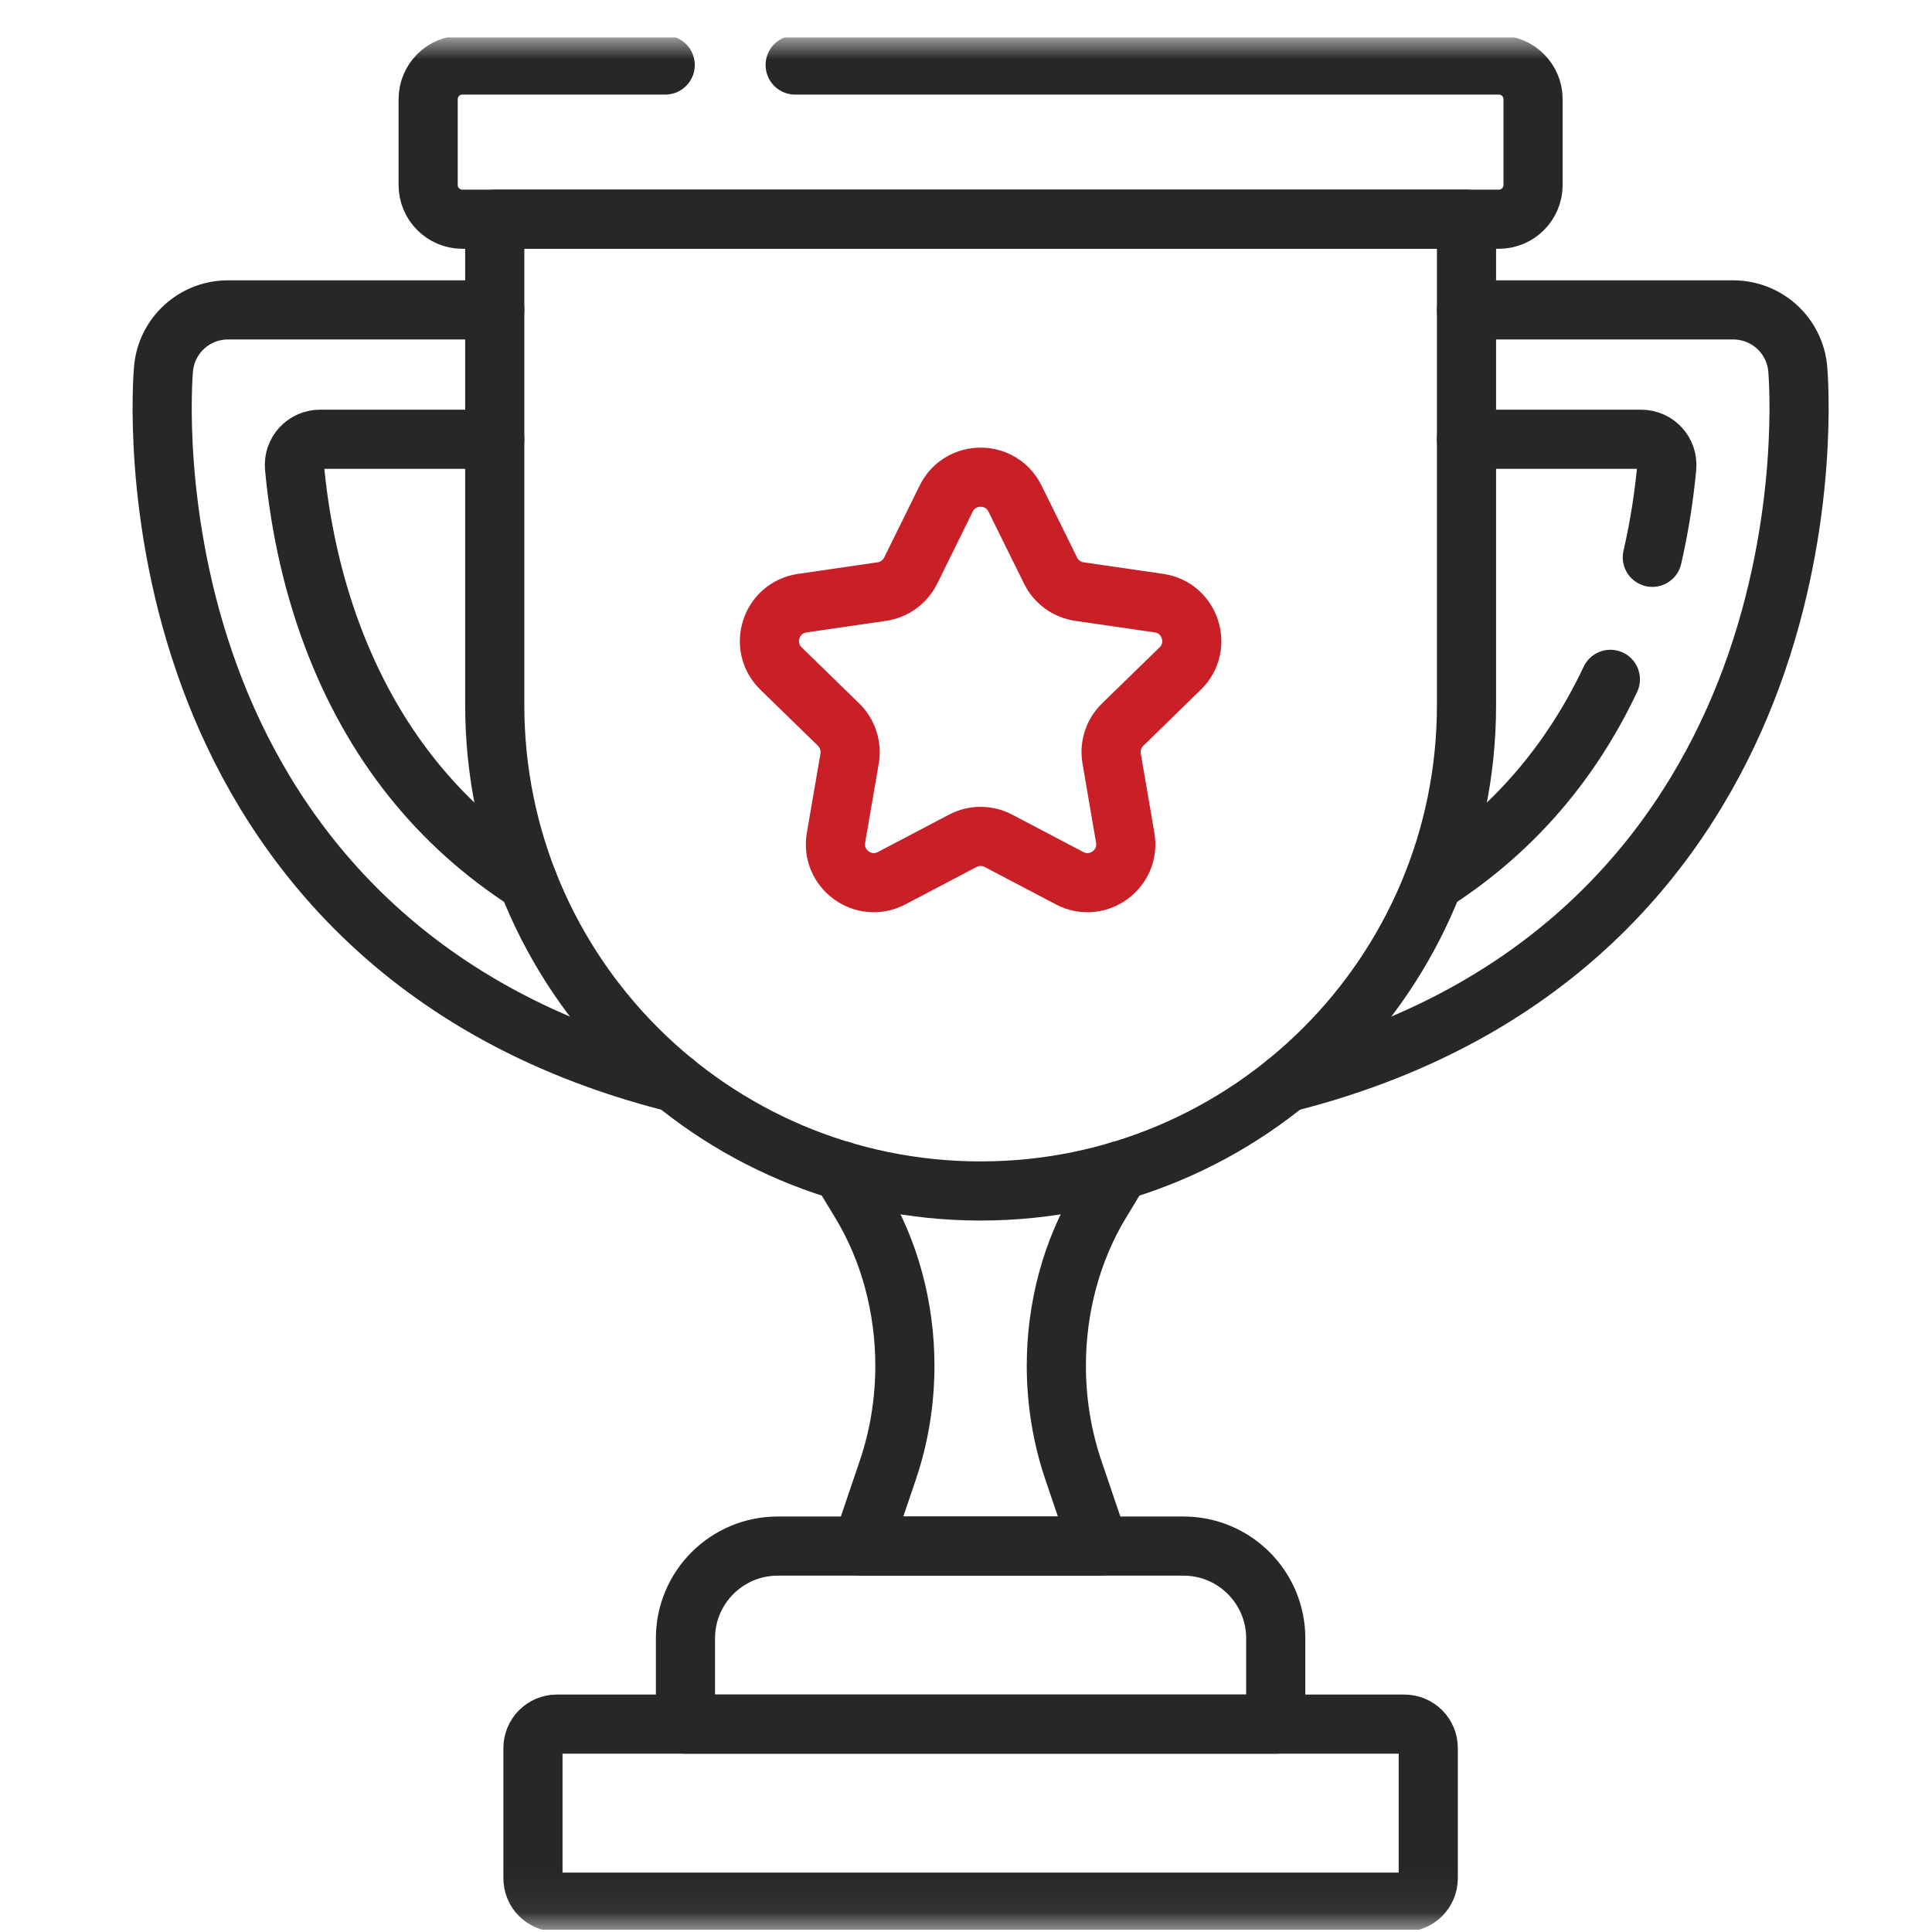
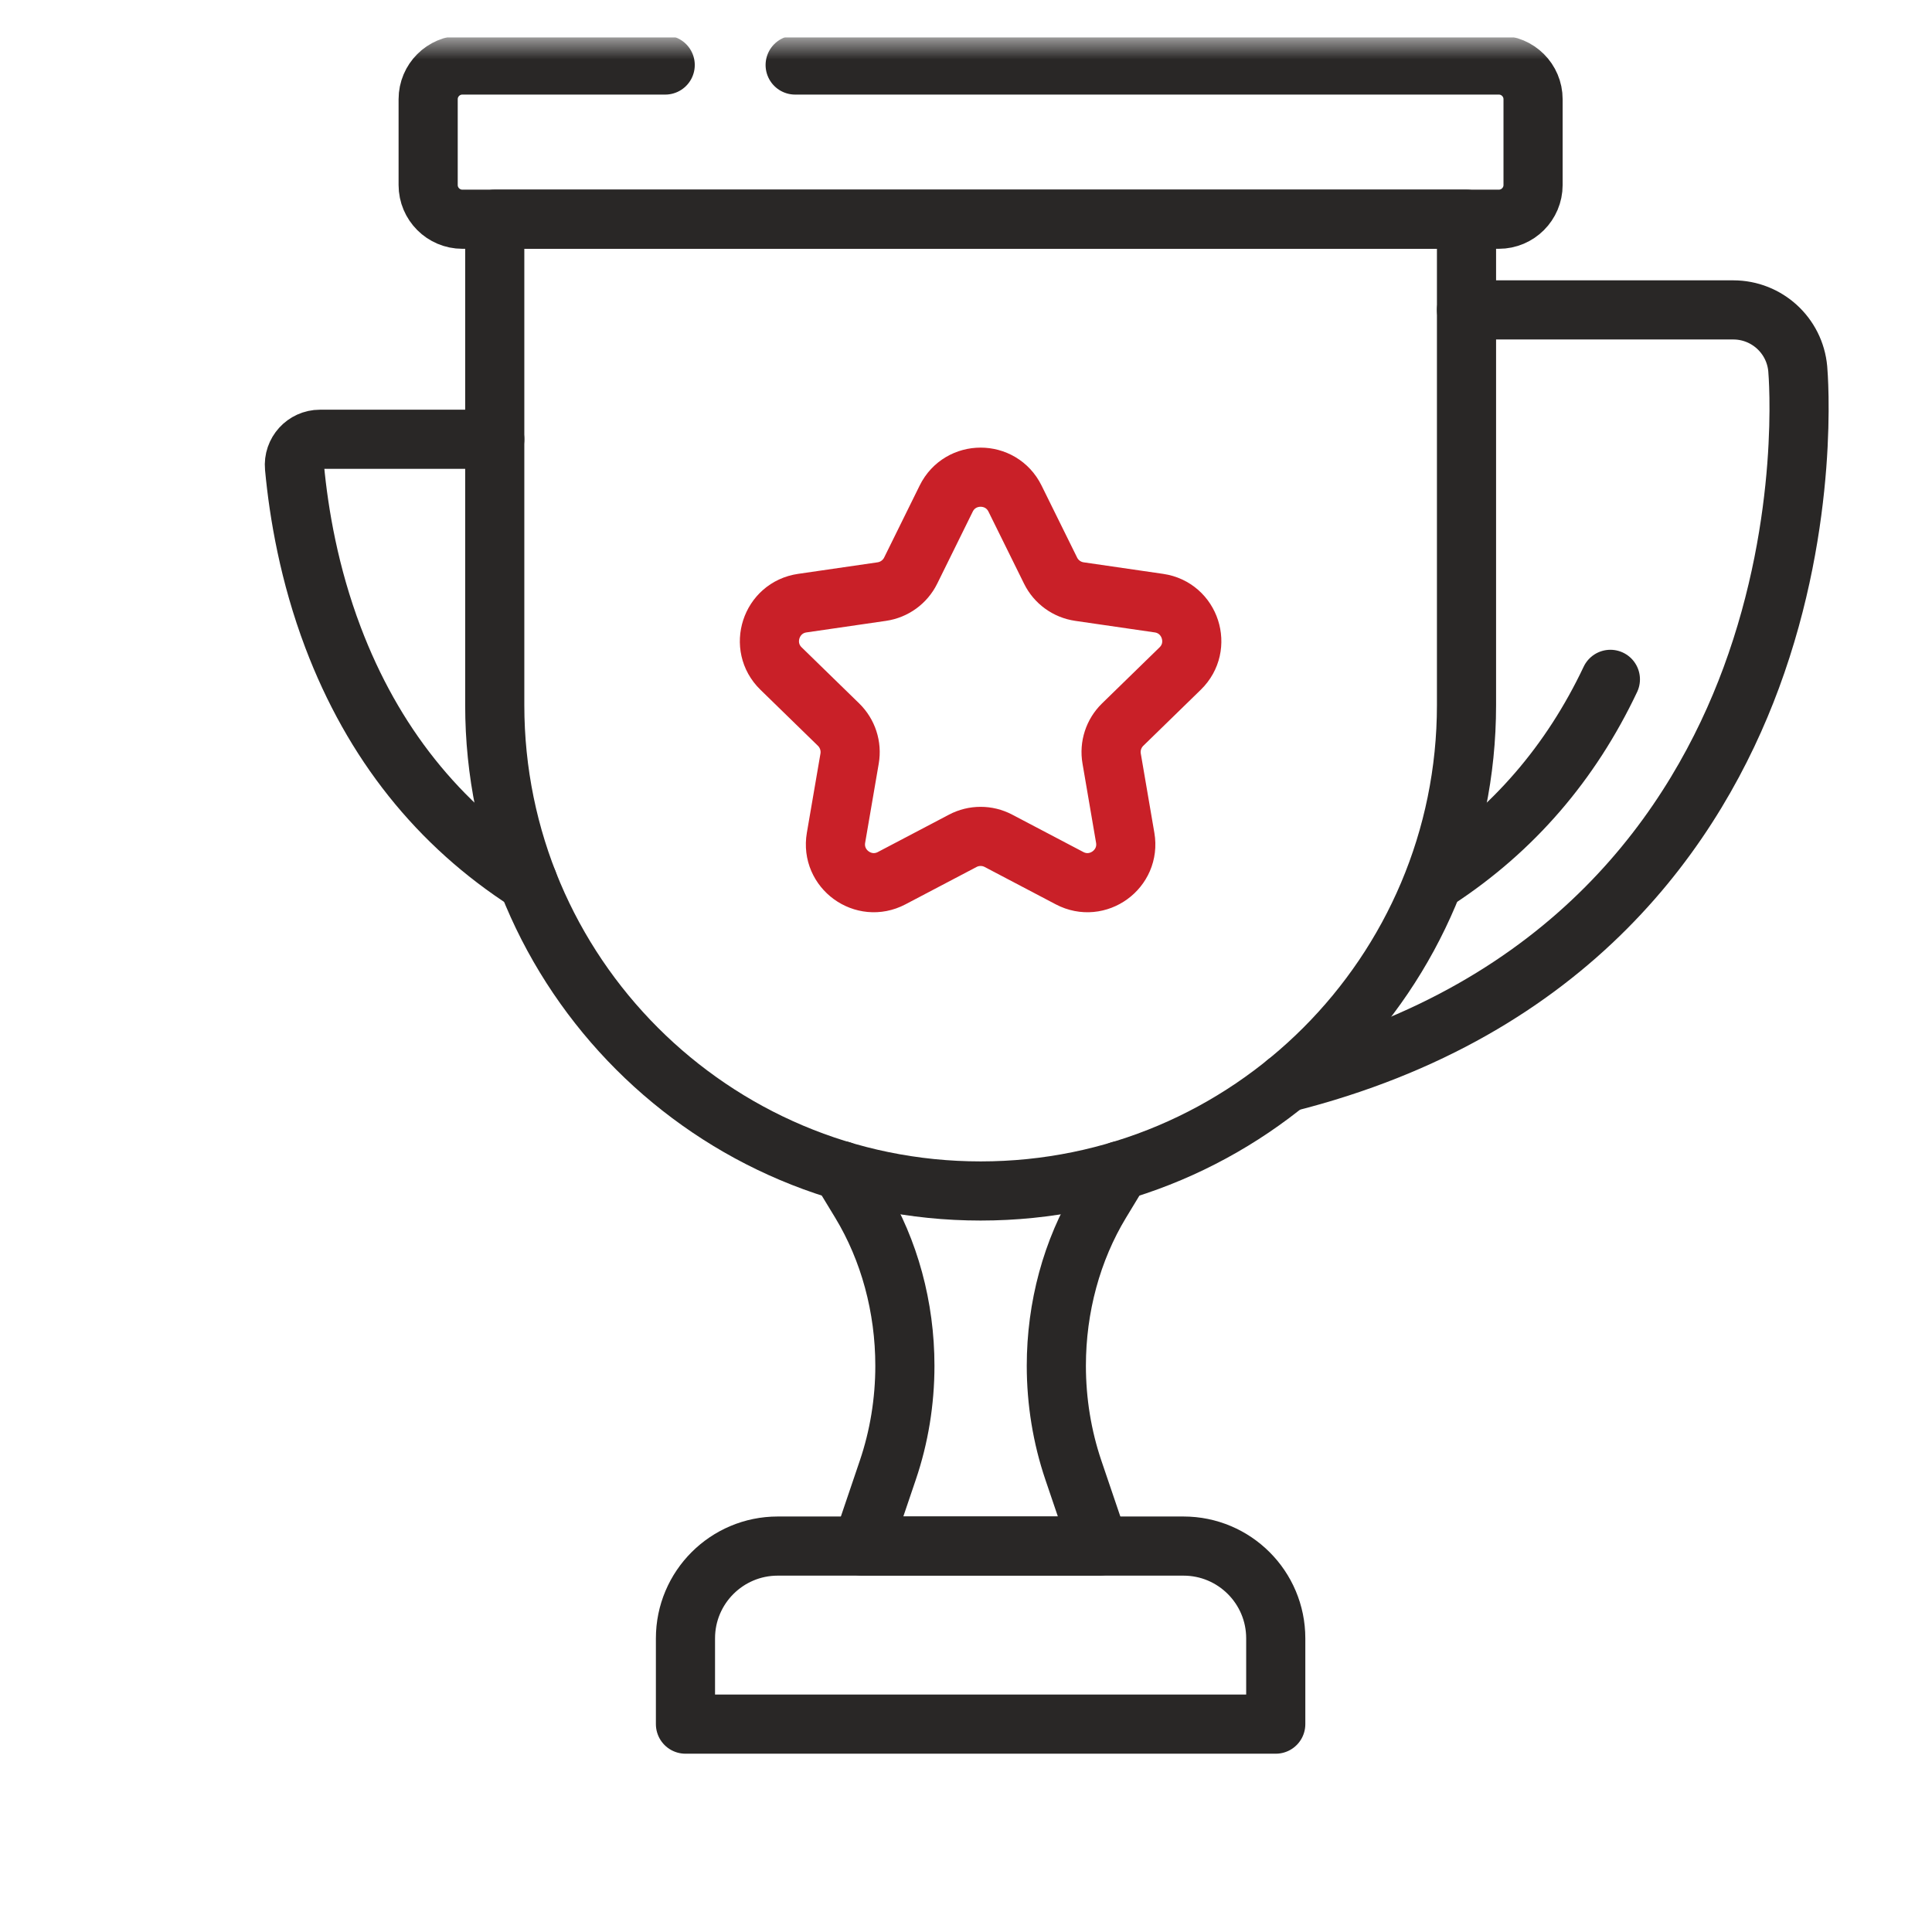
<svg xmlns="http://www.w3.org/2000/svg" width="49" height="49" viewBox="0 0 49 49" fill="none">
  <g clip-path="url(#clip0_2019_2287)">
    <mask id="mask0_2019_2287" style="mask-type:luminance" maskUnits="userSpaceOnUse" x="0" y="0" width="49" height="49">
      <path d="M0.871 0.946H48.871V48.946H0.871V0.946Z" fill="white" />
    </mask>
    <g mask="url(#mask0_2019_2287)">
      <path d="M21.335 29.69L21.826 30.499C22.557 31.706 22.95 33.154 22.95 34.639C22.95 35.546 22.803 36.445 22.517 37.286L21.864 39.212H27.877L27.223 37.286C26.938 36.445 26.791 35.546 26.791 34.639C26.791 33.154 27.184 31.706 27.915 30.499L28.405 29.69" stroke="#292726" stroke-width="1.5" stroke-miterlimit="10" stroke-linecap="round" stroke-linejoin="round" />
      <path d="M12.548 11.141H8.116C7.733 11.141 7.433 11.471 7.469 11.852C7.579 13.033 7.842 14.57 8.445 16.163C9.457 18.837 11.114 20.914 13.392 22.375" stroke="#292726" stroke-width="1.5" stroke-miterlimit="10" stroke-linecap="round" stroke-linejoin="round" />
-       <path d="M17.113 27.458C9.851 25.631 6.696 20.897 5.328 17.194C3.83 13.144 4.133 9.507 4.147 9.355C4.222 8.508 4.931 7.86 5.781 7.86H12.548" stroke="#292726" stroke-width="1.5" stroke-miterlimit="10" stroke-linecap="round" stroke-linejoin="round" />
-       <path d="M37.193 11.141H41.625C42.009 11.141 42.308 11.47 42.273 11.852C42.211 12.518 42.1 13.297 41.907 14.135" stroke="#292726" stroke-width="1.5" stroke-miterlimit="10" stroke-linecap="round" stroke-linejoin="round" />
      <path d="M32.628 27.458C39.89 25.631 43.045 20.897 44.414 17.194C45.911 13.144 45.608 9.507 45.595 9.355C45.519 8.508 44.81 7.86 43.96 7.86H37.194" stroke="#292726" stroke-width="1.5" stroke-miterlimit="10" stroke-linecap="round" stroke-linejoin="round" />
      <path d="M40.843 17.23C39.839 19.352 38.376 21.044 36.469 22.297" stroke="#292726" stroke-width="1.5" stroke-miterlimit="10" stroke-linecap="round" stroke-linejoin="round" />
      <path d="M20.167 1.649H38.015C38.493 1.649 38.882 2.037 38.882 2.516V4.693C38.882 5.171 38.493 5.56 38.015 5.56H11.726C11.248 5.56 10.859 5.171 10.859 4.693V2.516C10.859 2.037 11.248 1.649 11.726 1.649H16.871" stroke="#292726" stroke-width="1.5" stroke-miterlimit="10" stroke-linecap="round" stroke-linejoin="round" />
      <path d="M24.871 30.206C18.065 30.206 12.548 24.688 12.548 17.883V5.56H37.194V17.883C37.194 24.688 31.676 30.206 24.871 30.206Z" stroke="#292726" stroke-width="1.5" stroke-miterlimit="10" stroke-linecap="round" stroke-linejoin="round" />
      <path d="M32.356 43.728H17.385V41.552C17.385 40.26 18.433 39.212 19.725 39.212H30.016C31.308 39.212 32.356 40.26 32.356 41.552V43.728Z" stroke="#292726" stroke-width="1.5" stroke-miterlimit="10" stroke-linecap="round" stroke-linejoin="round" />
-       <path d="M35.618 48.244H14.123C13.788 48.244 13.517 47.972 13.517 47.638V44.335C13.517 44 13.788 43.728 14.123 43.728H35.618C35.953 43.728 36.224 44 36.224 44.335V47.638C36.224 47.972 35.953 48.244 35.618 48.244Z" stroke="#292726" stroke-width="1.5" stroke-miterlimit="10" stroke-linecap="round" stroke-linejoin="round" />
      <path d="M25.743 12.645L26.645 14.472C26.786 14.759 27.06 14.958 27.377 15.004L29.393 15.297C30.191 15.413 30.509 16.394 29.932 16.956L28.473 18.378C28.244 18.602 28.139 18.924 28.194 19.239L28.538 21.248C28.674 22.042 27.84 22.648 27.127 22.273L25.323 21.325C25.04 21.176 24.701 21.176 24.418 21.325L22.614 22.273C21.901 22.648 21.067 22.042 21.203 21.248L21.548 19.239C21.602 18.924 21.497 18.602 21.268 18.378L19.809 16.956C19.232 16.394 19.55 15.413 20.348 15.297L22.364 15.004C22.681 14.958 22.955 14.759 23.097 14.472L23.998 12.645C24.355 11.922 25.386 11.922 25.743 12.645Z" stroke="#C92028" stroke-width="1.5" stroke-miterlimit="10" stroke-linecap="round" stroke-linejoin="round" />
    </g>
  </g>
  <defs>
    <clipPath id="clip0_2019_2287">
      <rect width="48" height="48" fill="white" transform="translate(0.871 0.946)" />
    </clipPath>
  </defs>
</svg>